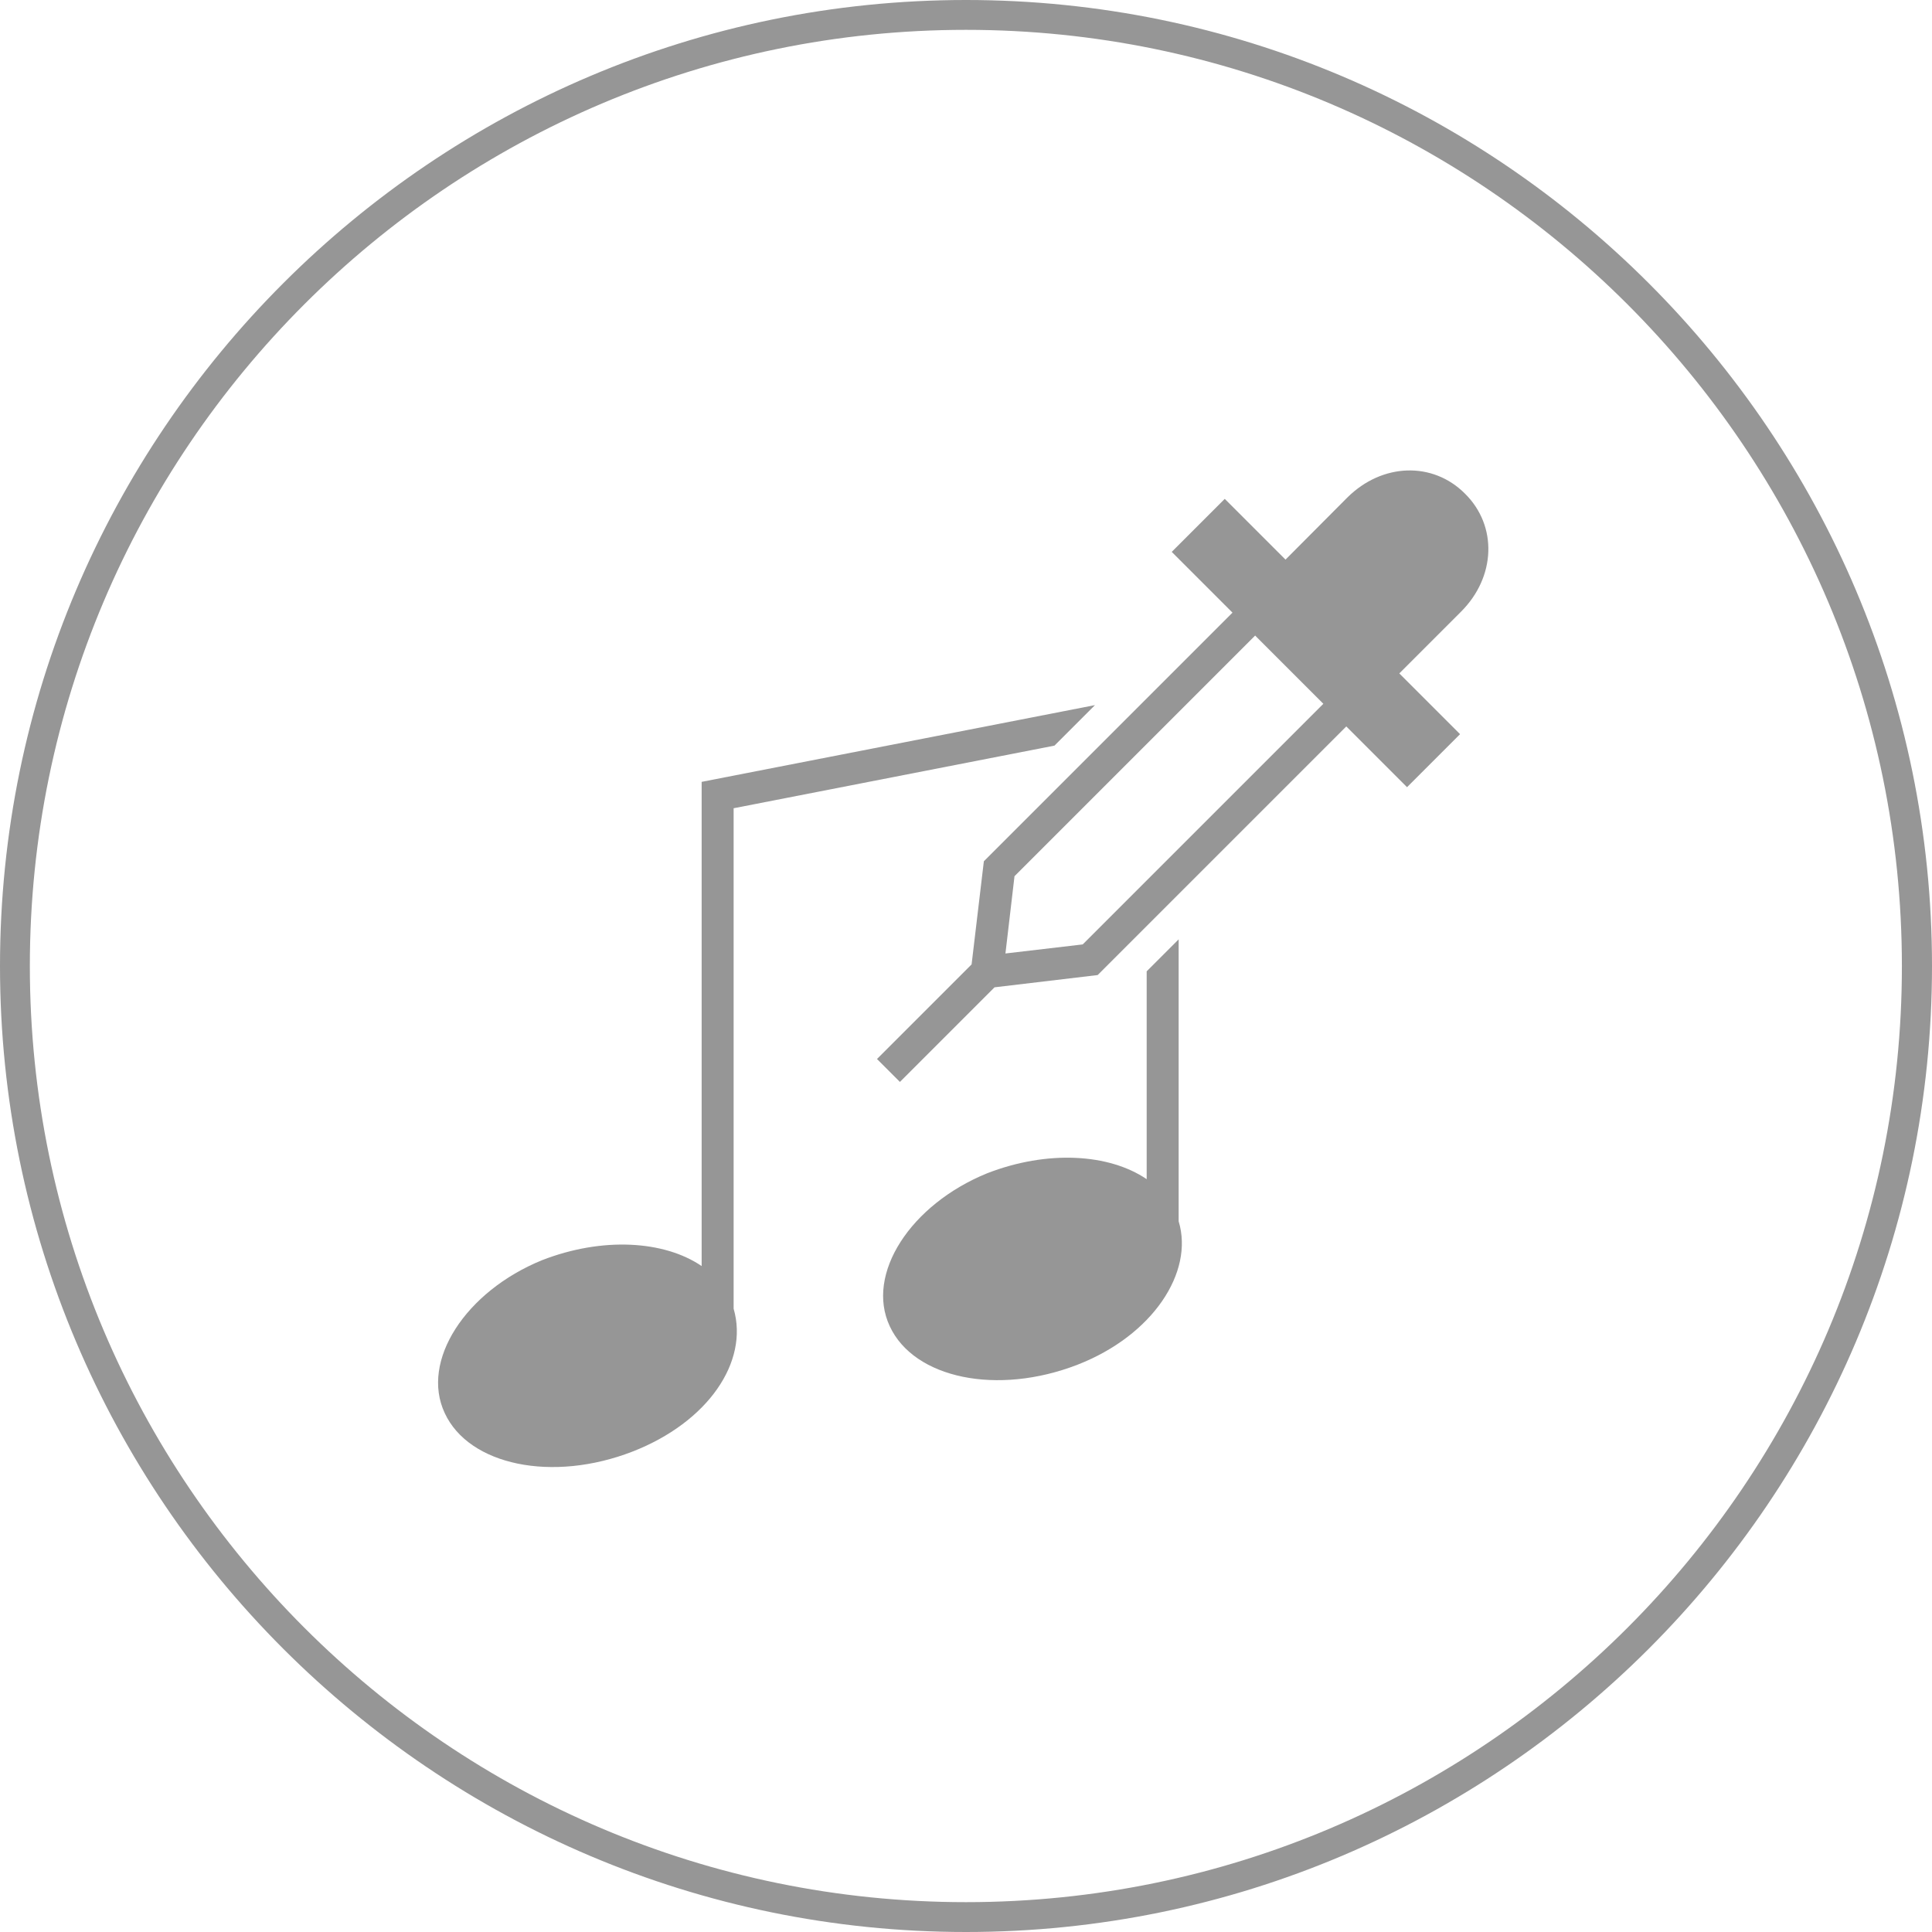
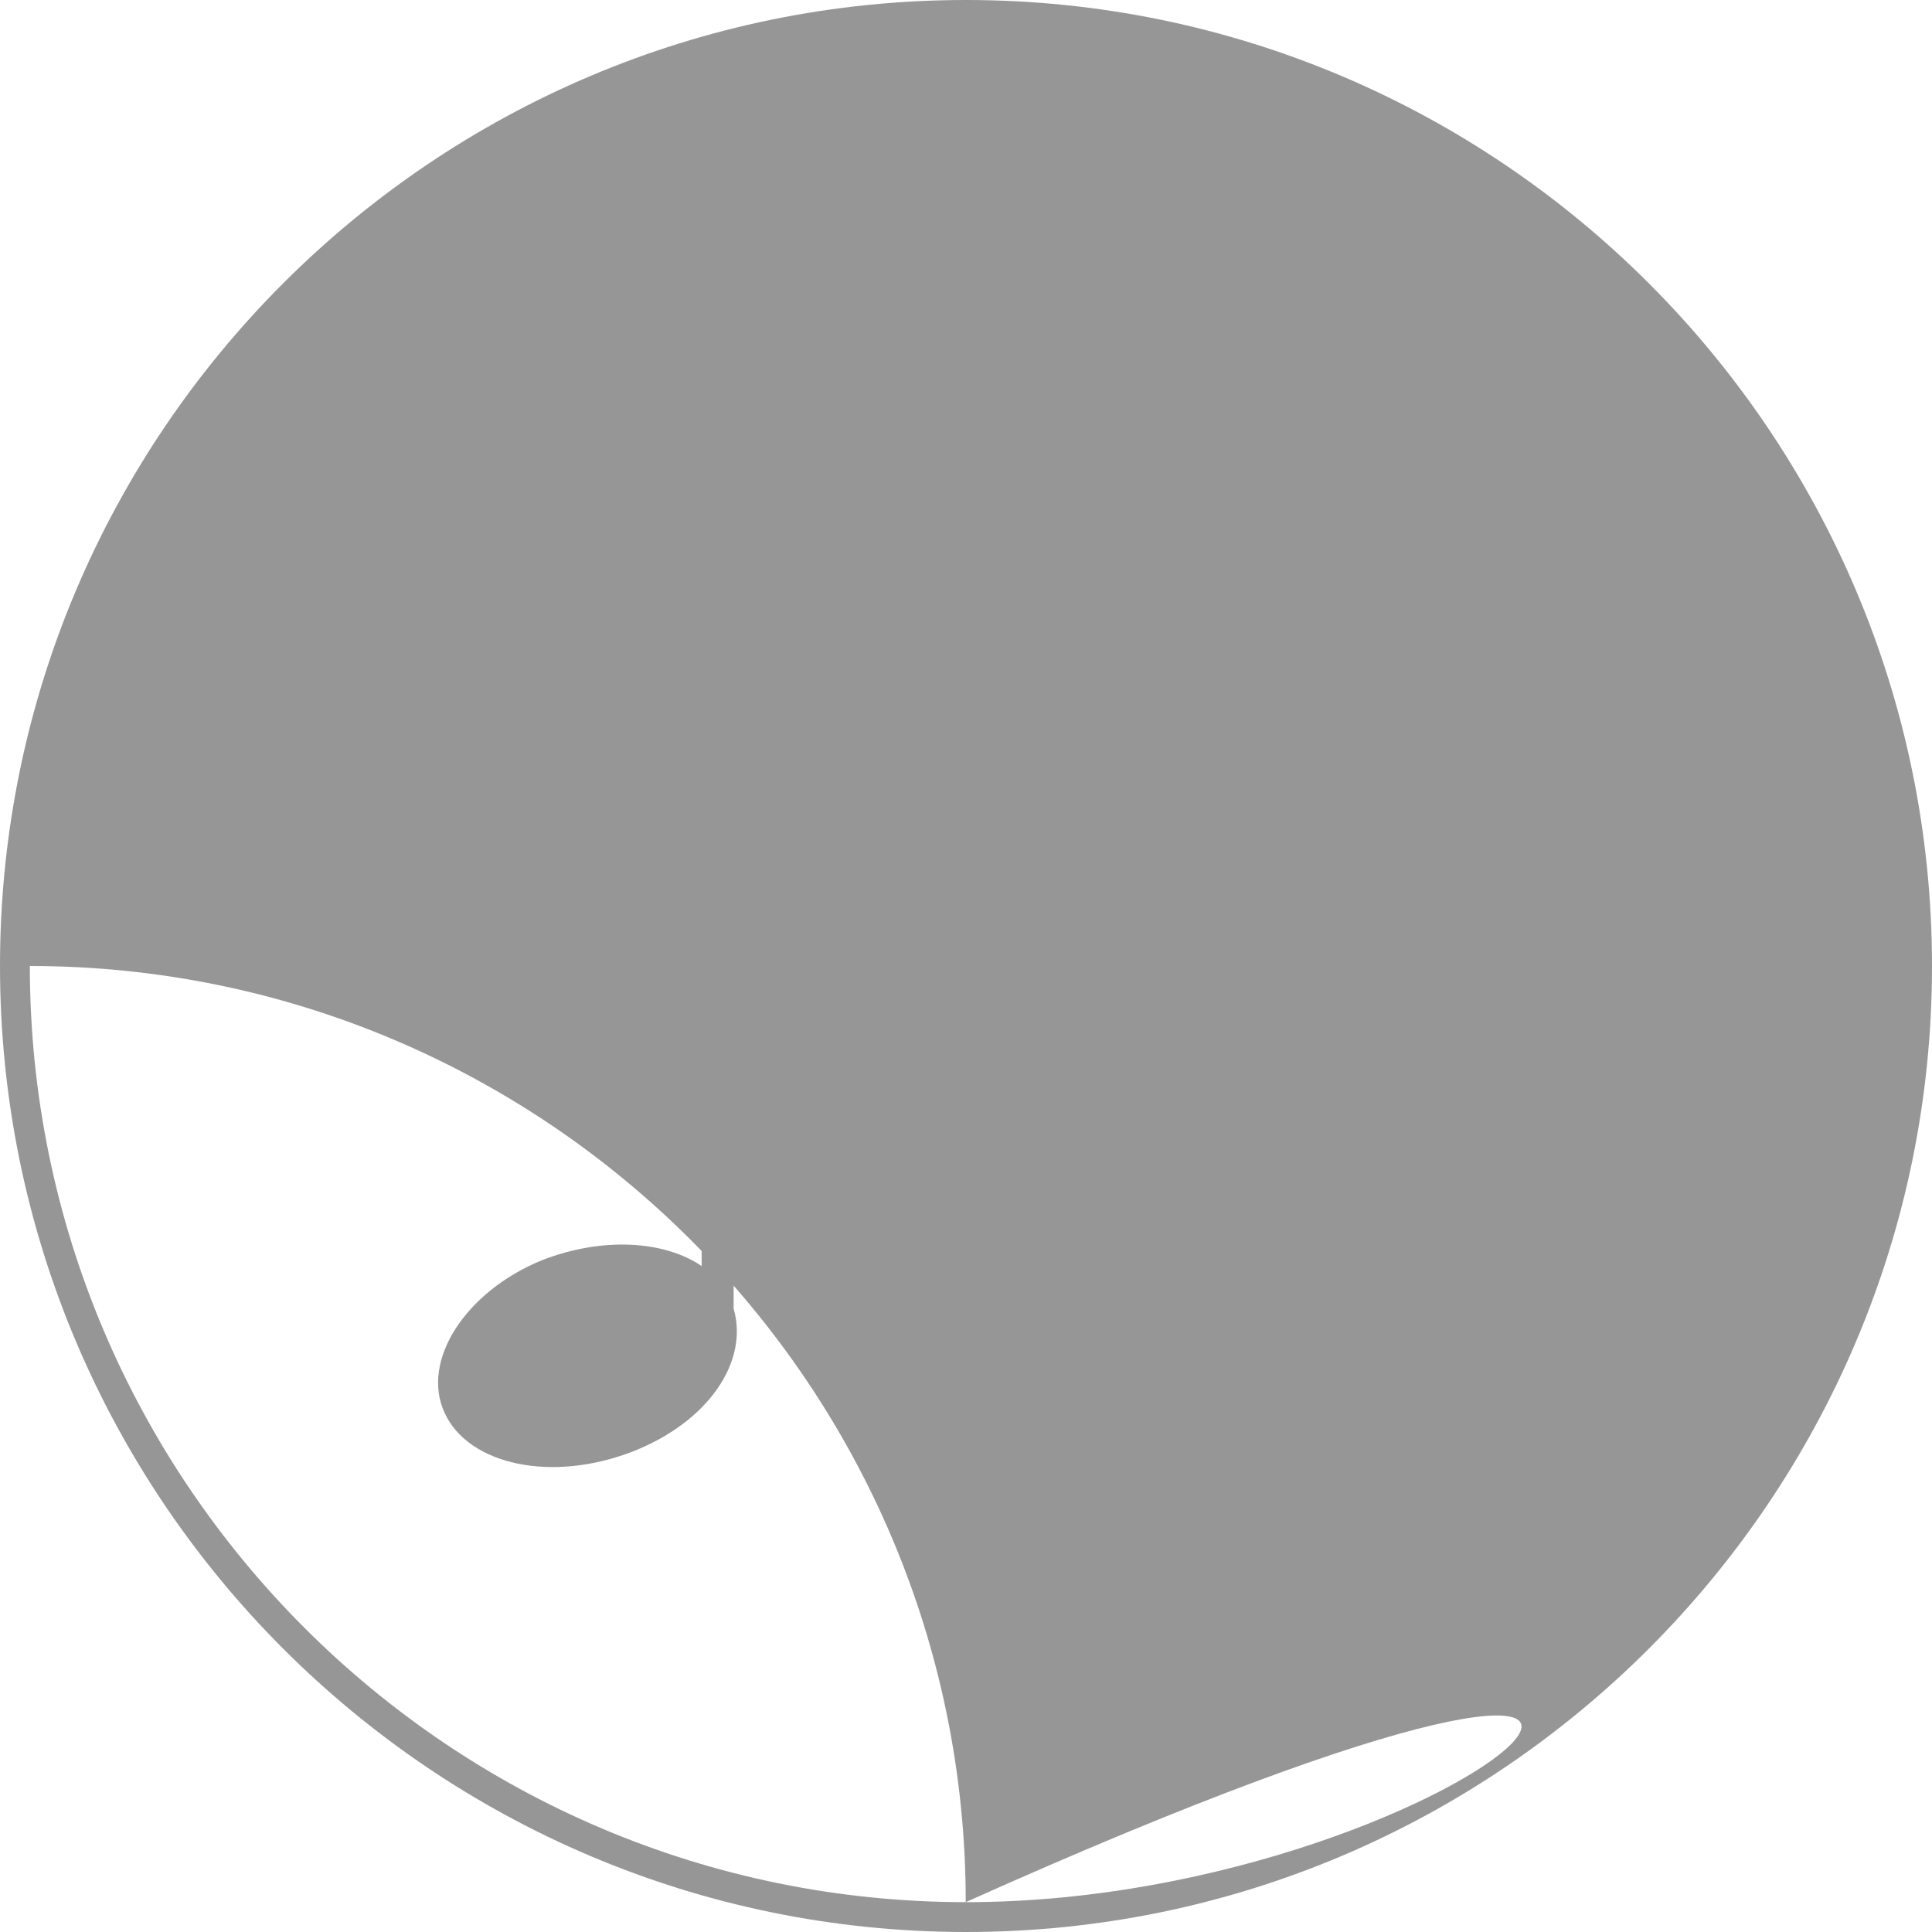
<svg xmlns="http://www.w3.org/2000/svg" version="1.1" id="music_sampler" x="0px" y="0px" viewBox="0 0 725 725" style="enable-background:new 0 0 725 725;" xml:space="preserve">
  <style type="text/css">
	.st0{fill:none;}
	.st1{fill:#969696;}
</style>
  <g>
    <path class="st0" d="M362.5,11.2c-193.8,0-351.3,157.6-351.3,351.3c0,193.7,157.5,351.3,351.3,351.3   c193.7,0,351.2-157.6,351.2-351.3C713.8,168.8,556.2,11.2,362.5,11.2z M237.3,544.7c-30,11.7-61.3,5.2-70.5-14.4   c-9.1-19.6,7.8-45.7,36.5-57.4c22.5-8.8,45.8-7.3,59.9,2.2V293.4l147.6-28.8l-15.2,15.2l-120.4,23.5v187.8   C281.1,511.1,265.5,533.6,237.3,544.7z M404.4,512c-30,11.7-61.3,5.2-70.5-14.4c-9.1-19.6,7.8-45.7,36.5-57.4   c22.5-8.8,45.8-7.3,59.9,2.2v-78l12-12v105.7C448.1,477.3,432.5,501,404.4,512z M548.4,229.4l-23.2,23.2l22.8,22.8l-19.9,19.9   l-22.8-22.8l-93.3,93.3l-38.7,4.6l-35.5,35.5l-8.6-8.6l35.5-35.5l4.6-38.7l93.3-93.3l-22.8-22.8l19.9-19.9l22.8,22.8l23.2-23.2   c13-13,32-13.7,44.2-1.5C562,197.4,561.4,216.4,548.4,229.4z" />
-     <path class="st1" d="M362.5,0C162.6,0,0,162.6,0,362.5C0,562.4,162.6,725,362.5,725C562.4,725,725,562.4,725,362.5   C725,162.6,562.4,0,362.5,0z M362.5,713.8c-193.8,0-351.3-157.6-351.3-351.3c0-193.7,157.5-351.3,351.3-351.3   c193.7,0,351.2,157.6,351.2,351.3C713.8,556.2,556.2,713.8,362.5,713.8z" />
-     <path class="st1" d="M505.6,186.7L482.4,210l-22.8-22.8l-19.9,19.9l22.8,22.8l-93.3,93.3l-4.6,38.7l-35.5,35.5l8.6,8.6l35.5-35.5   l38.7-4.6l93.3-93.3l22.8,22.8l19.9-19.9l-22.8-22.8l23.2-23.2c13-13,13.7-32.1,1.5-44.2C537.7,173.1,518.7,173.7,505.6,186.7z    M380.7,328.8l90.3-90.3l25.6,25.6l-90.3,90.3l-29,3.4L380.7,328.8z" />
+     <path class="st1" d="M362.5,0C162.6,0,0,162.6,0,362.5C0,562.4,162.6,725,362.5,725C562.4,725,725,562.4,725,362.5   C725,162.6,562.4,0,362.5,0z M362.5,713.8c-193.8,0-351.3-157.6-351.3-351.3c193.7,0,351.2,157.6,351.2,351.3C713.8,556.2,556.2,713.8,362.5,713.8z" />
    <path class="st1" d="M442.3,352.5l-12,12v78c-14.1-9.6-37.3-11-59.9-2.2c-28.7,11.7-45.7,37.8-36.5,57.4   c9.1,19.6,40.4,26.1,70.5,14.4c28.2-11,43.7-34.7,37.9-53.8V352.5z" />
    <path class="st1" d="M275.3,303.3l120.4-23.5l15.2-15.2l-147.6,28.8v181.7c-14.1-9.6-37.3-11-59.9-2.2   c-28.7,11.7-45.7,37.8-36.5,57.4c9.1,19.6,40.4,26.1,70.5,14.4c28.2-11,43.7-33.6,37.9-53.6V303.3z" />
  </g>
</svg>